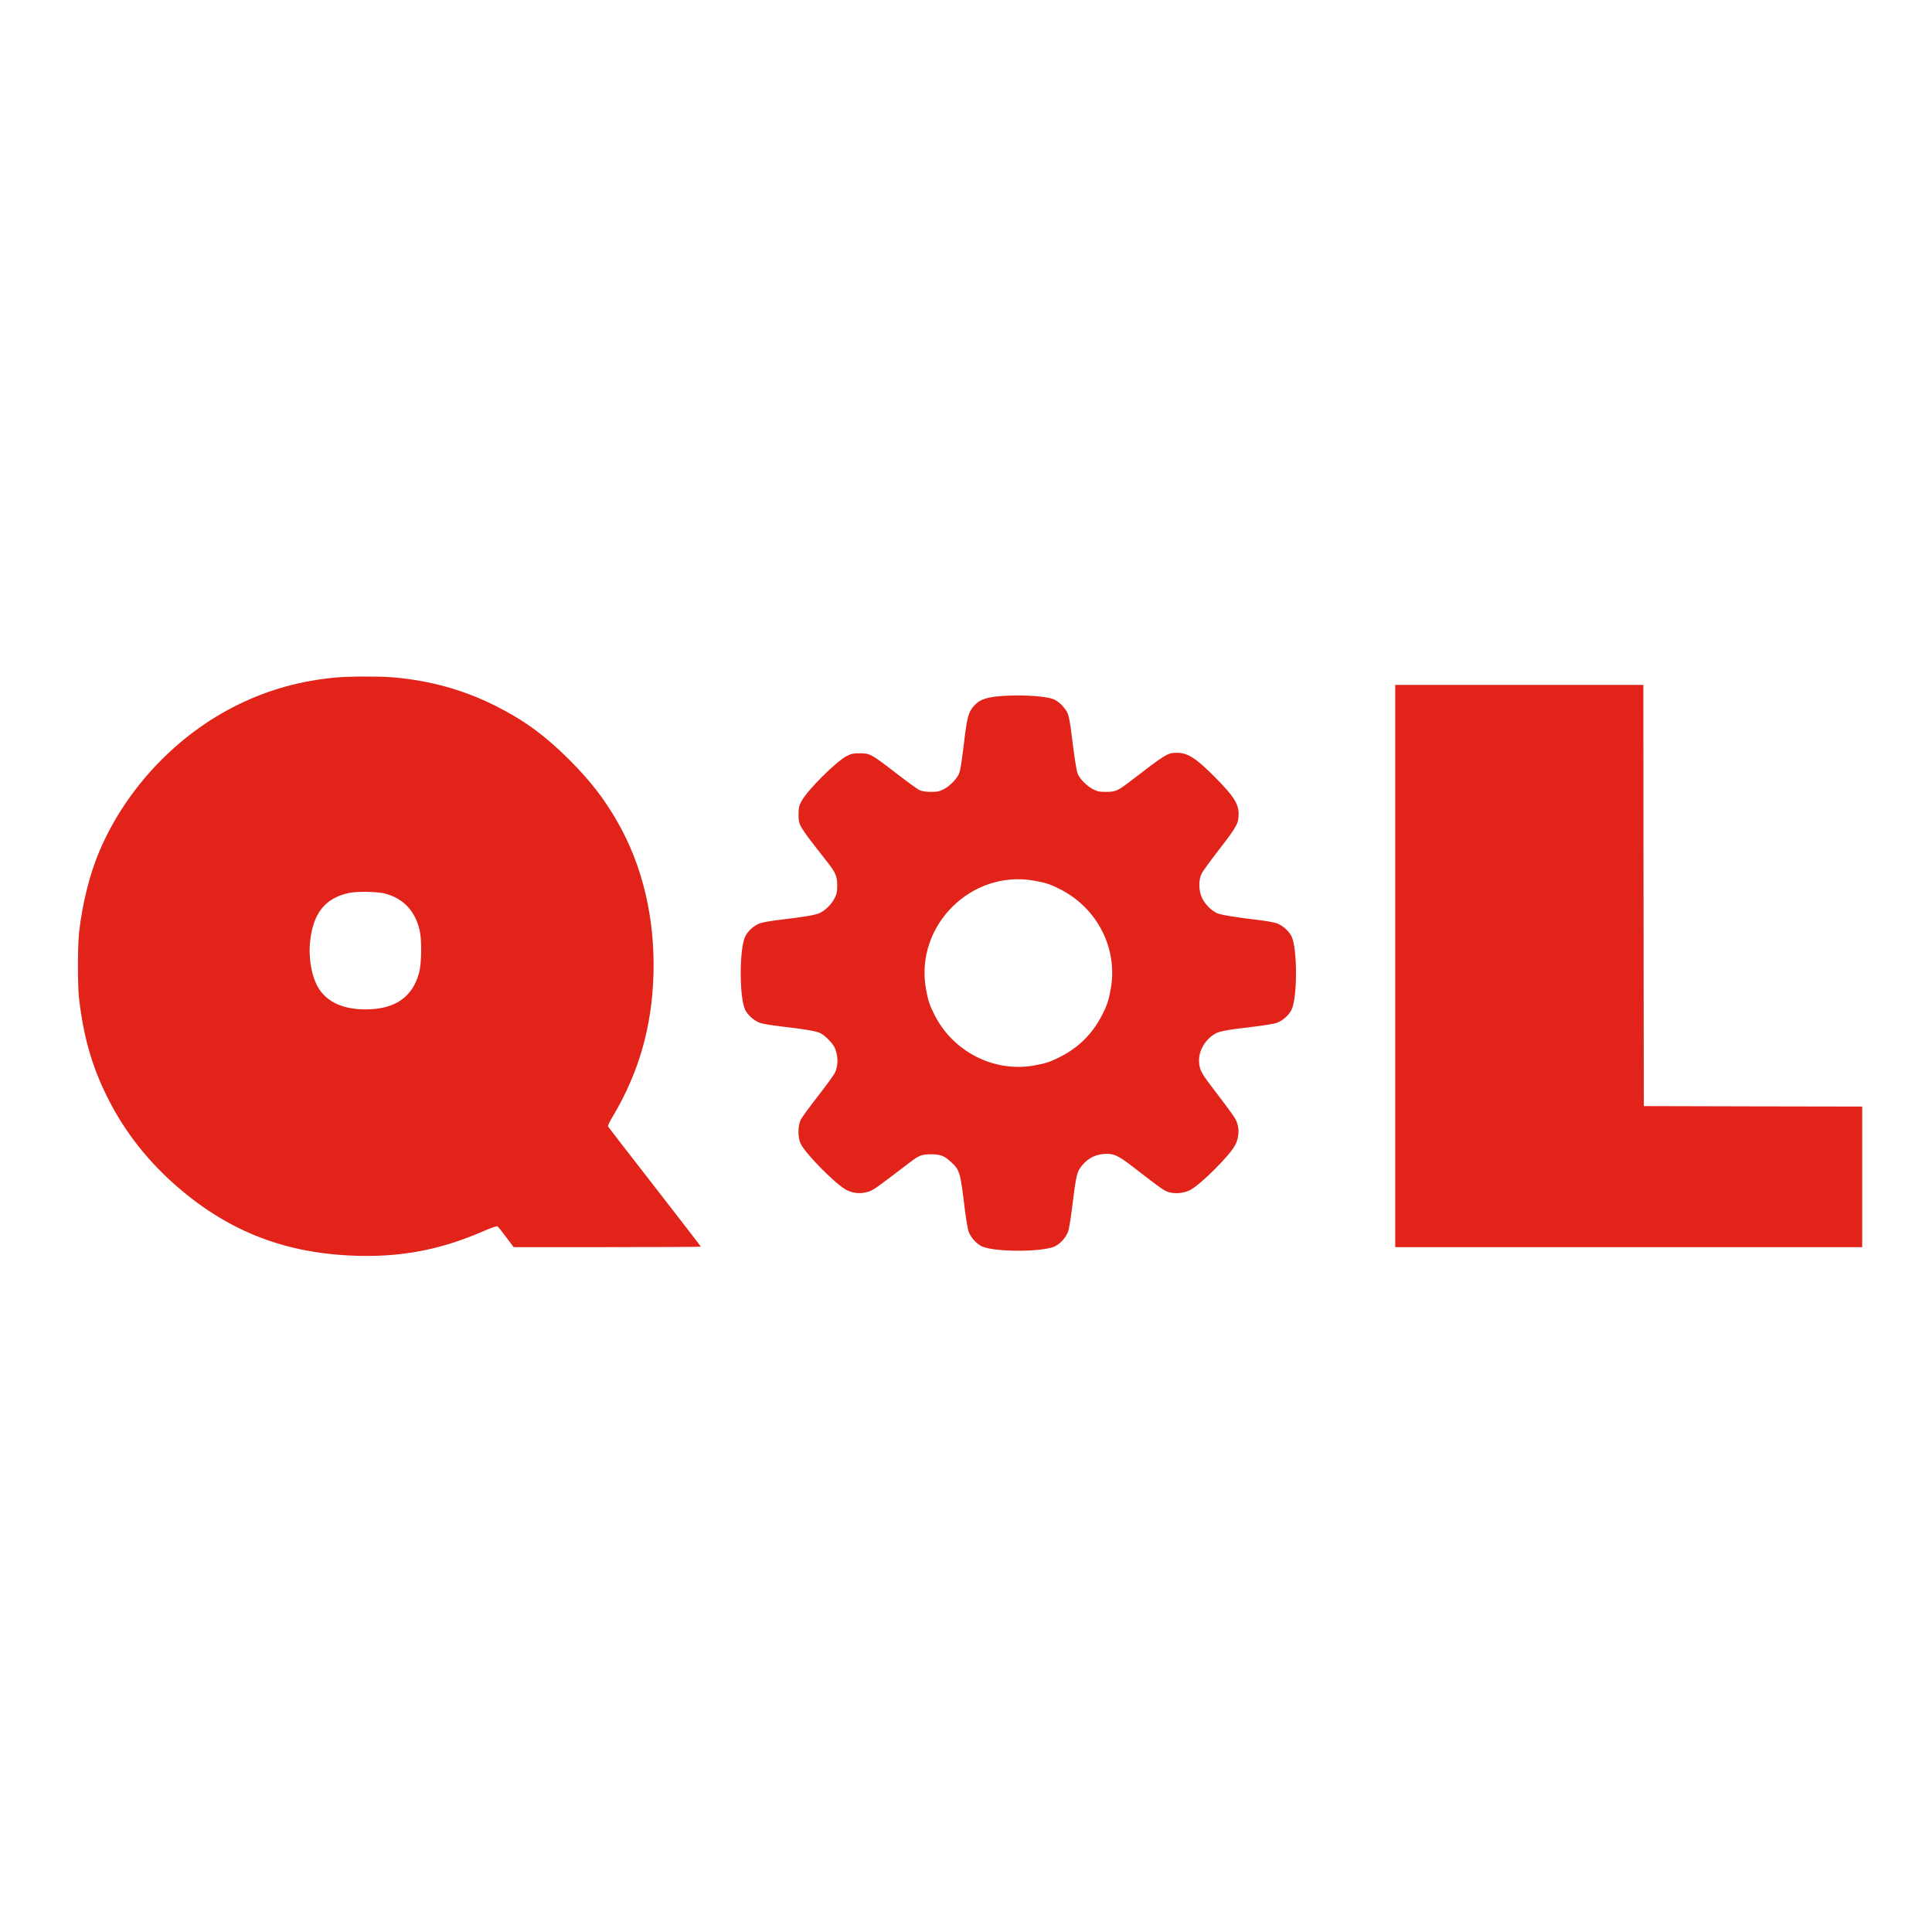
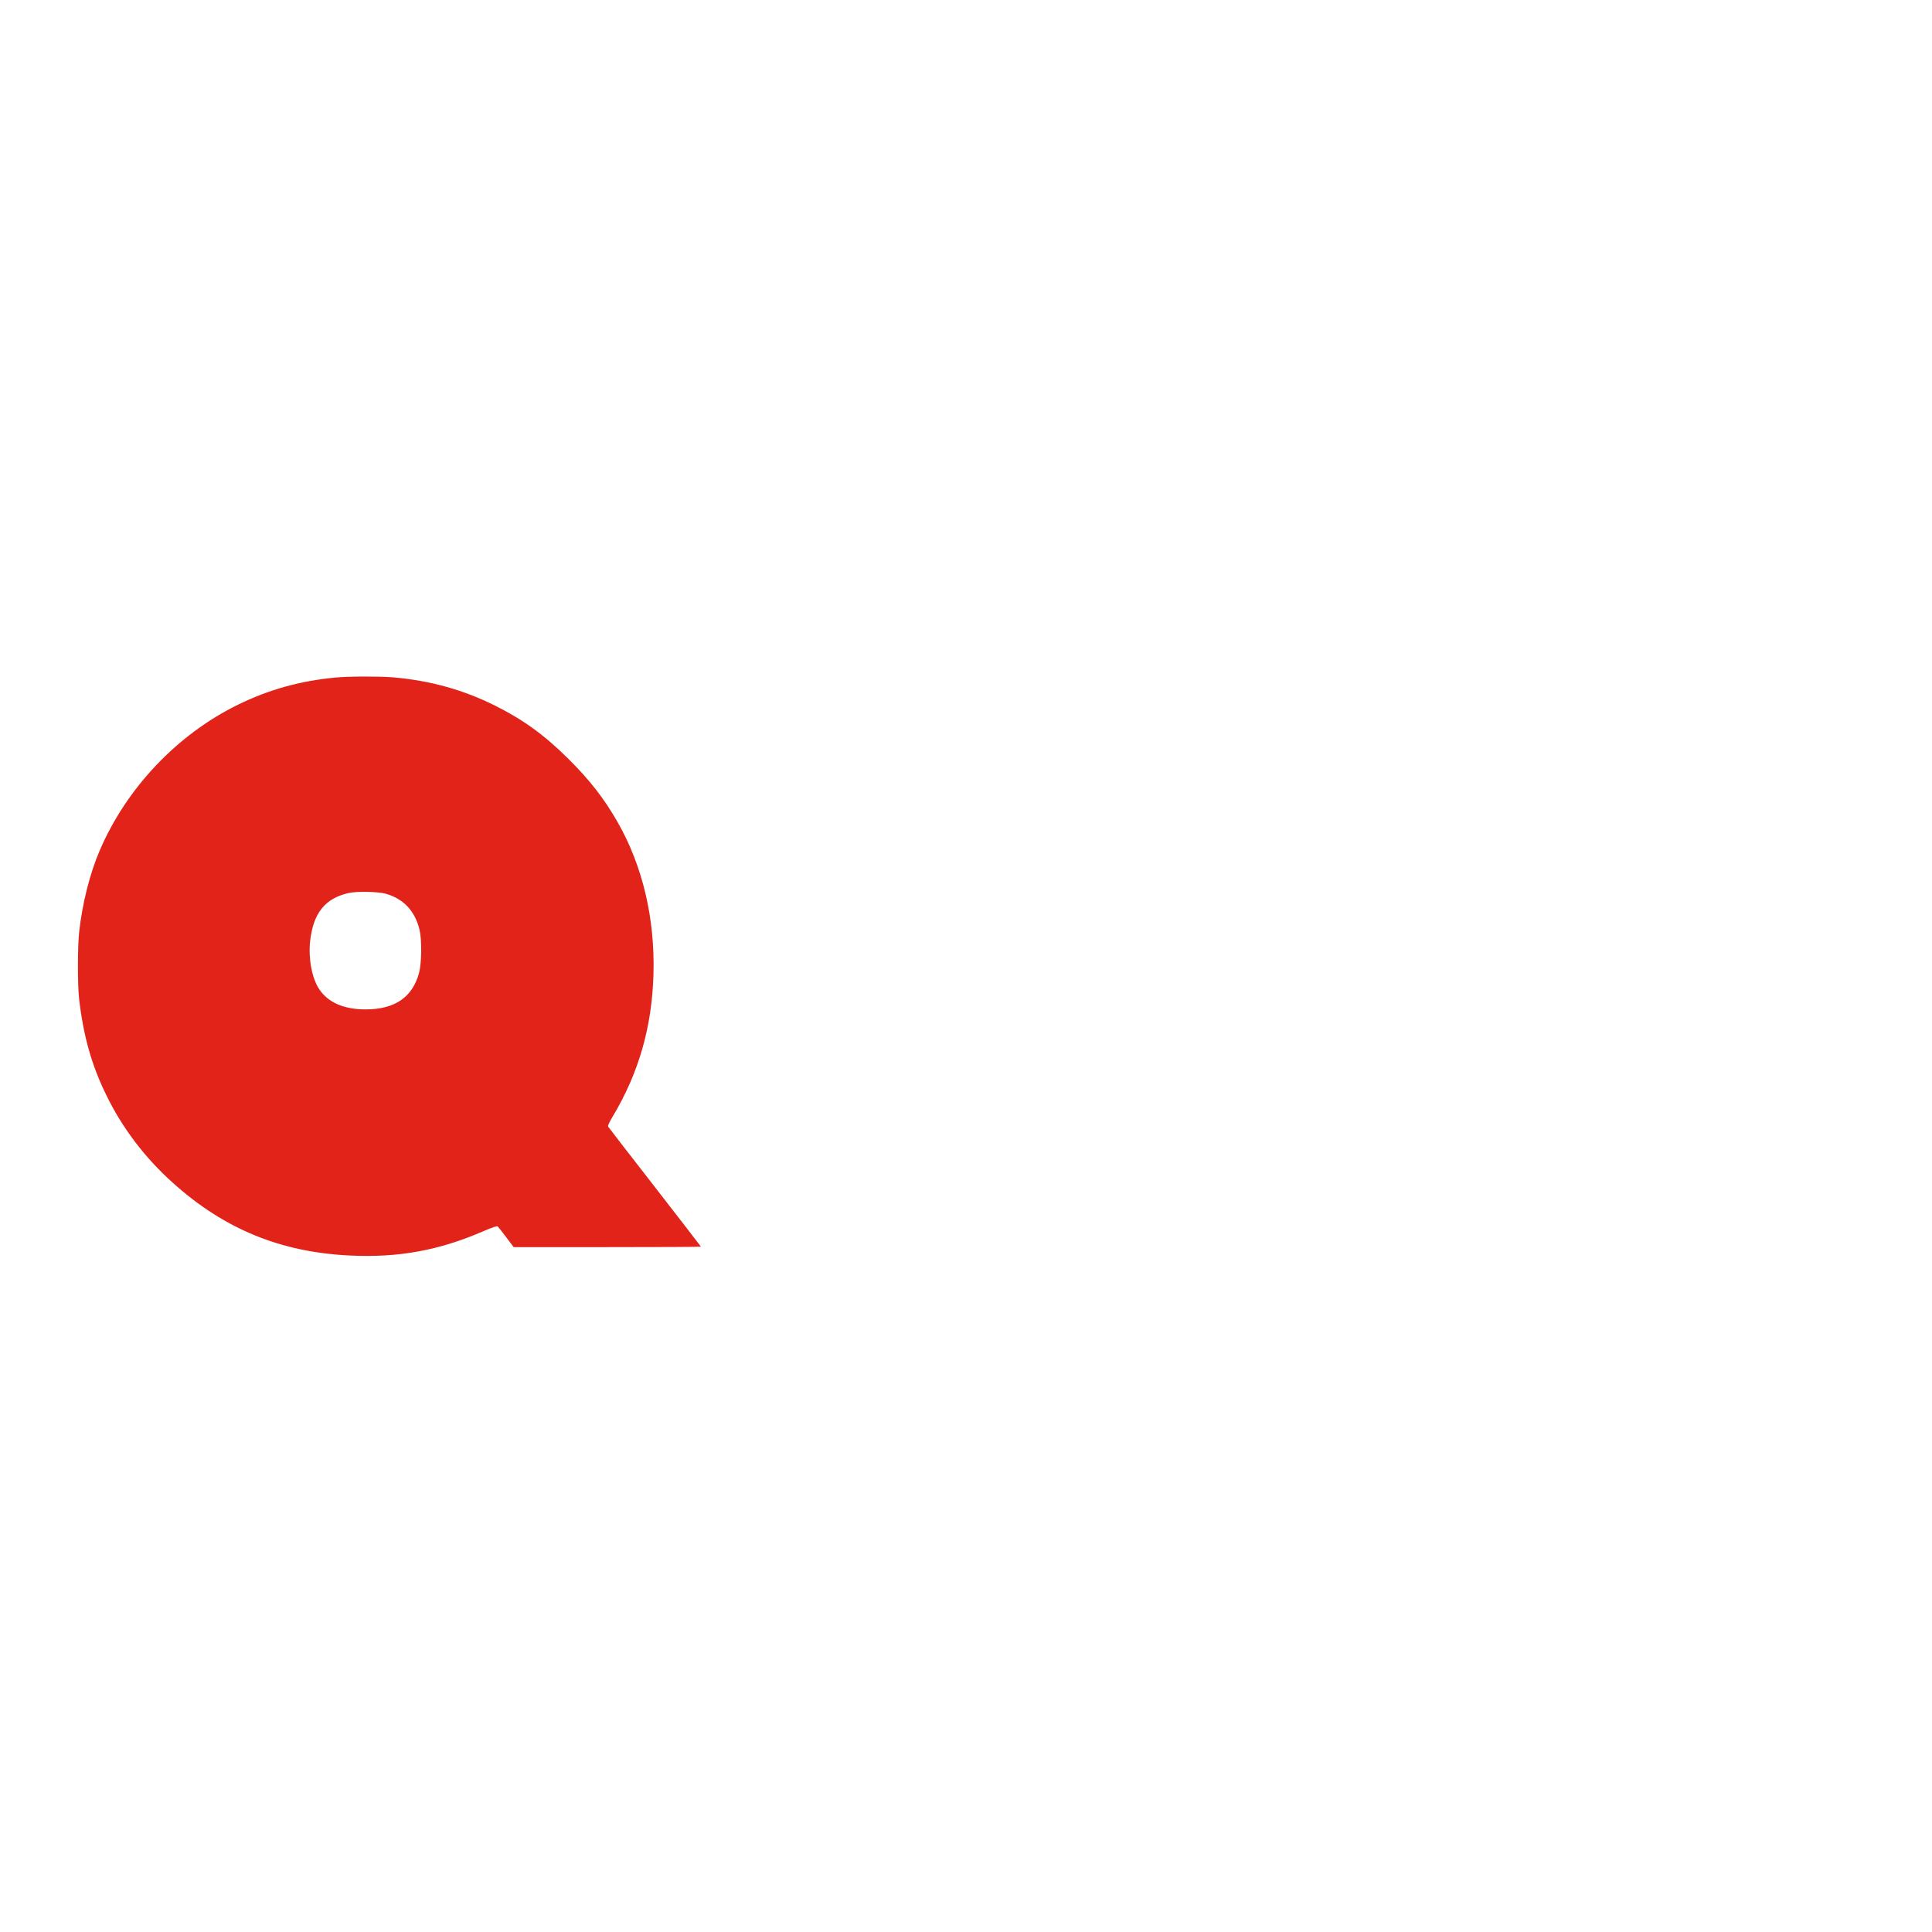
<svg xmlns="http://www.w3.org/2000/svg" version="1.2" baseProfile="tiny-ps" width="2048pt" height="2048pt" viewBox="0 0 2048 2048" preserveAspectRatio="xMidYMid meet">
  <title>RoQoL</title>
  <path transform="translate(0,2048) scale(0.1,-0.1)" fill="#E2231A" stroke="none" d="M3560 13298 c-373 -34 -708 -127 -1037 -288 -644 -315 -1184 -885 -1467 -1548 -104 -243 -183 -556 -217 -862 -17 -147 -17 -562 -1 -705 46 -396 132 -703 287 -1020 172 -354 411 -668 709 -935 546 -490 1141 -734 1876 -769 514 -25 946 54 1419 260 86 37 139 55 146 49 6 -5 47 -56 90 -114 l80 -106 992 0 c546 0 993 2 993 5 0 2 -220 287 -488 632 -269 345 -492 634 -496 641 -5 8 15 50 51 110 274 459 414 945 430 1502 17 592 -114 1149 -380 1615 -145 253 -293 443 -521 670 -255 253 -475 413 -776 564 -341 170 -691 267 -1085 301 -142 12 -471 11 -605 -2z m529 -2292 c188 -53 309 -181 358 -381 26 -108 23 -354 -5 -459 -71 -259 -258 -386 -567 -386 -233 0 -402 75 -495 220 -75 117 -113 325 -92 508 34 295 159 450 409 506 84 19 312 15 392 -8z" />
-   <path transform="translate(0,2048) scale(0.1,-0.1)" fill="#E2231A" stroke="none" d="M14790 10240 l0 -2980 2475 0 2475 0 0 745 0 745 -1157 2 -1158 3 -3 2233 -2 2232 -1315 0 -1315 0 0 -2980z" />
-   <path transform="translate(0,2048) scale(0.1,-0.1)" fill="#E2231A" stroke="none" d="M10554 13096 c-119 -15 -178 -40 -231 -100 -55 -62 -70 -116 -98 -341 -34 -278 -44 -340 -60 -378 -23 -55 -101 -134 -163 -164 -49 -24 -69 -28 -137 -27 -51 0 -93 7 -116 17 -20 9 -133 91 -250 181 -261 202 -278 211 -384 211 -67 0 -89 -4 -135 -27 -116 -58 -430 -372 -488 -488 -23 -46 -27 -68 -27 -135 0 -114 -1 -113 298 -494 96 -122 111 -158 112 -256 0 -67 -4 -89 -28 -136 -32 -65 -100 -132 -161 -159 -45 -20 -158 -39 -417 -70 -89 -10 -184 -27 -212 -37 -64 -23 -129 -81 -157 -139 -64 -131 -64 -647 -1 -778 29 -58 94 -116 158 -139 27 -10 125 -26 217 -37 256 -29 377 -50 423 -72 24 -11 67 -47 97 -80 43 -47 58 -72 71 -123 21 -76 15 -154 -15 -218 -11 -23 -92 -134 -180 -247 -88 -113 -170 -225 -182 -250 -31 -62 -32 -185 -2 -251 50 -108 379 -440 490 -495 70 -34 145 -41 220 -19 59 17 71 25 447 312 100 77 130 88 232 87 96 -1 138 -18 206 -81 93 -87 99 -108 144 -483 14 -113 33 -227 42 -254 23 -63 81 -128 139 -157 131 -63 647 -63 778 0 58 29 116 94 139 157 9 27 28 141 42 254 35 289 49 365 79 410 63 95 146 147 250 157 105 10 154 -11 313 -134 316 -244 338 -260 393 -273 69 -17 150 -7 214 24 110 55 429 373 482 483 35 70 42 156 19 225 -16 52 -35 79 -283 405 -103 135 -122 177 -122 267 0 87 51 187 126 247 70 57 104 64 479 109 93 11 192 28 219 37 63 23 128 81 157 140 63 130 63 646 0 777 -29 58 -94 116 -157 139 -28 9 -106 24 -174 32 -277 33 -426 58 -463 77 -61 30 -124 95 -154 157 -37 75 -40 192 -5 261 12 25 99 144 193 265 180 233 199 269 199 367 0 108 -55 193 -255 394 -197 198 -285 254 -400 254 -99 0 -110 -7 -523 -324 -103 -78 -131 -90 -227 -90 -68 -1 -89 3 -137 27 -61 30 -142 110 -163 162 -14 33 -36 176 -66 420 -10 88 -27 182 -36 210 -25 69 -103 147 -168 168 -110 35 -404 46 -601 23z m406 -1951 c123 -22 174 -38 281 -93 392 -200 609 -626 534 -1052 -22 -123 -38 -174 -93 -281 -99 -194 -246 -342 -440 -440 -108 -56 -159 -72 -282 -94 -423 -74 -853 144 -1052 533 -55 108 -71 159 -93 282 -117 666 479 1262 1145 1145z" />
</svg>